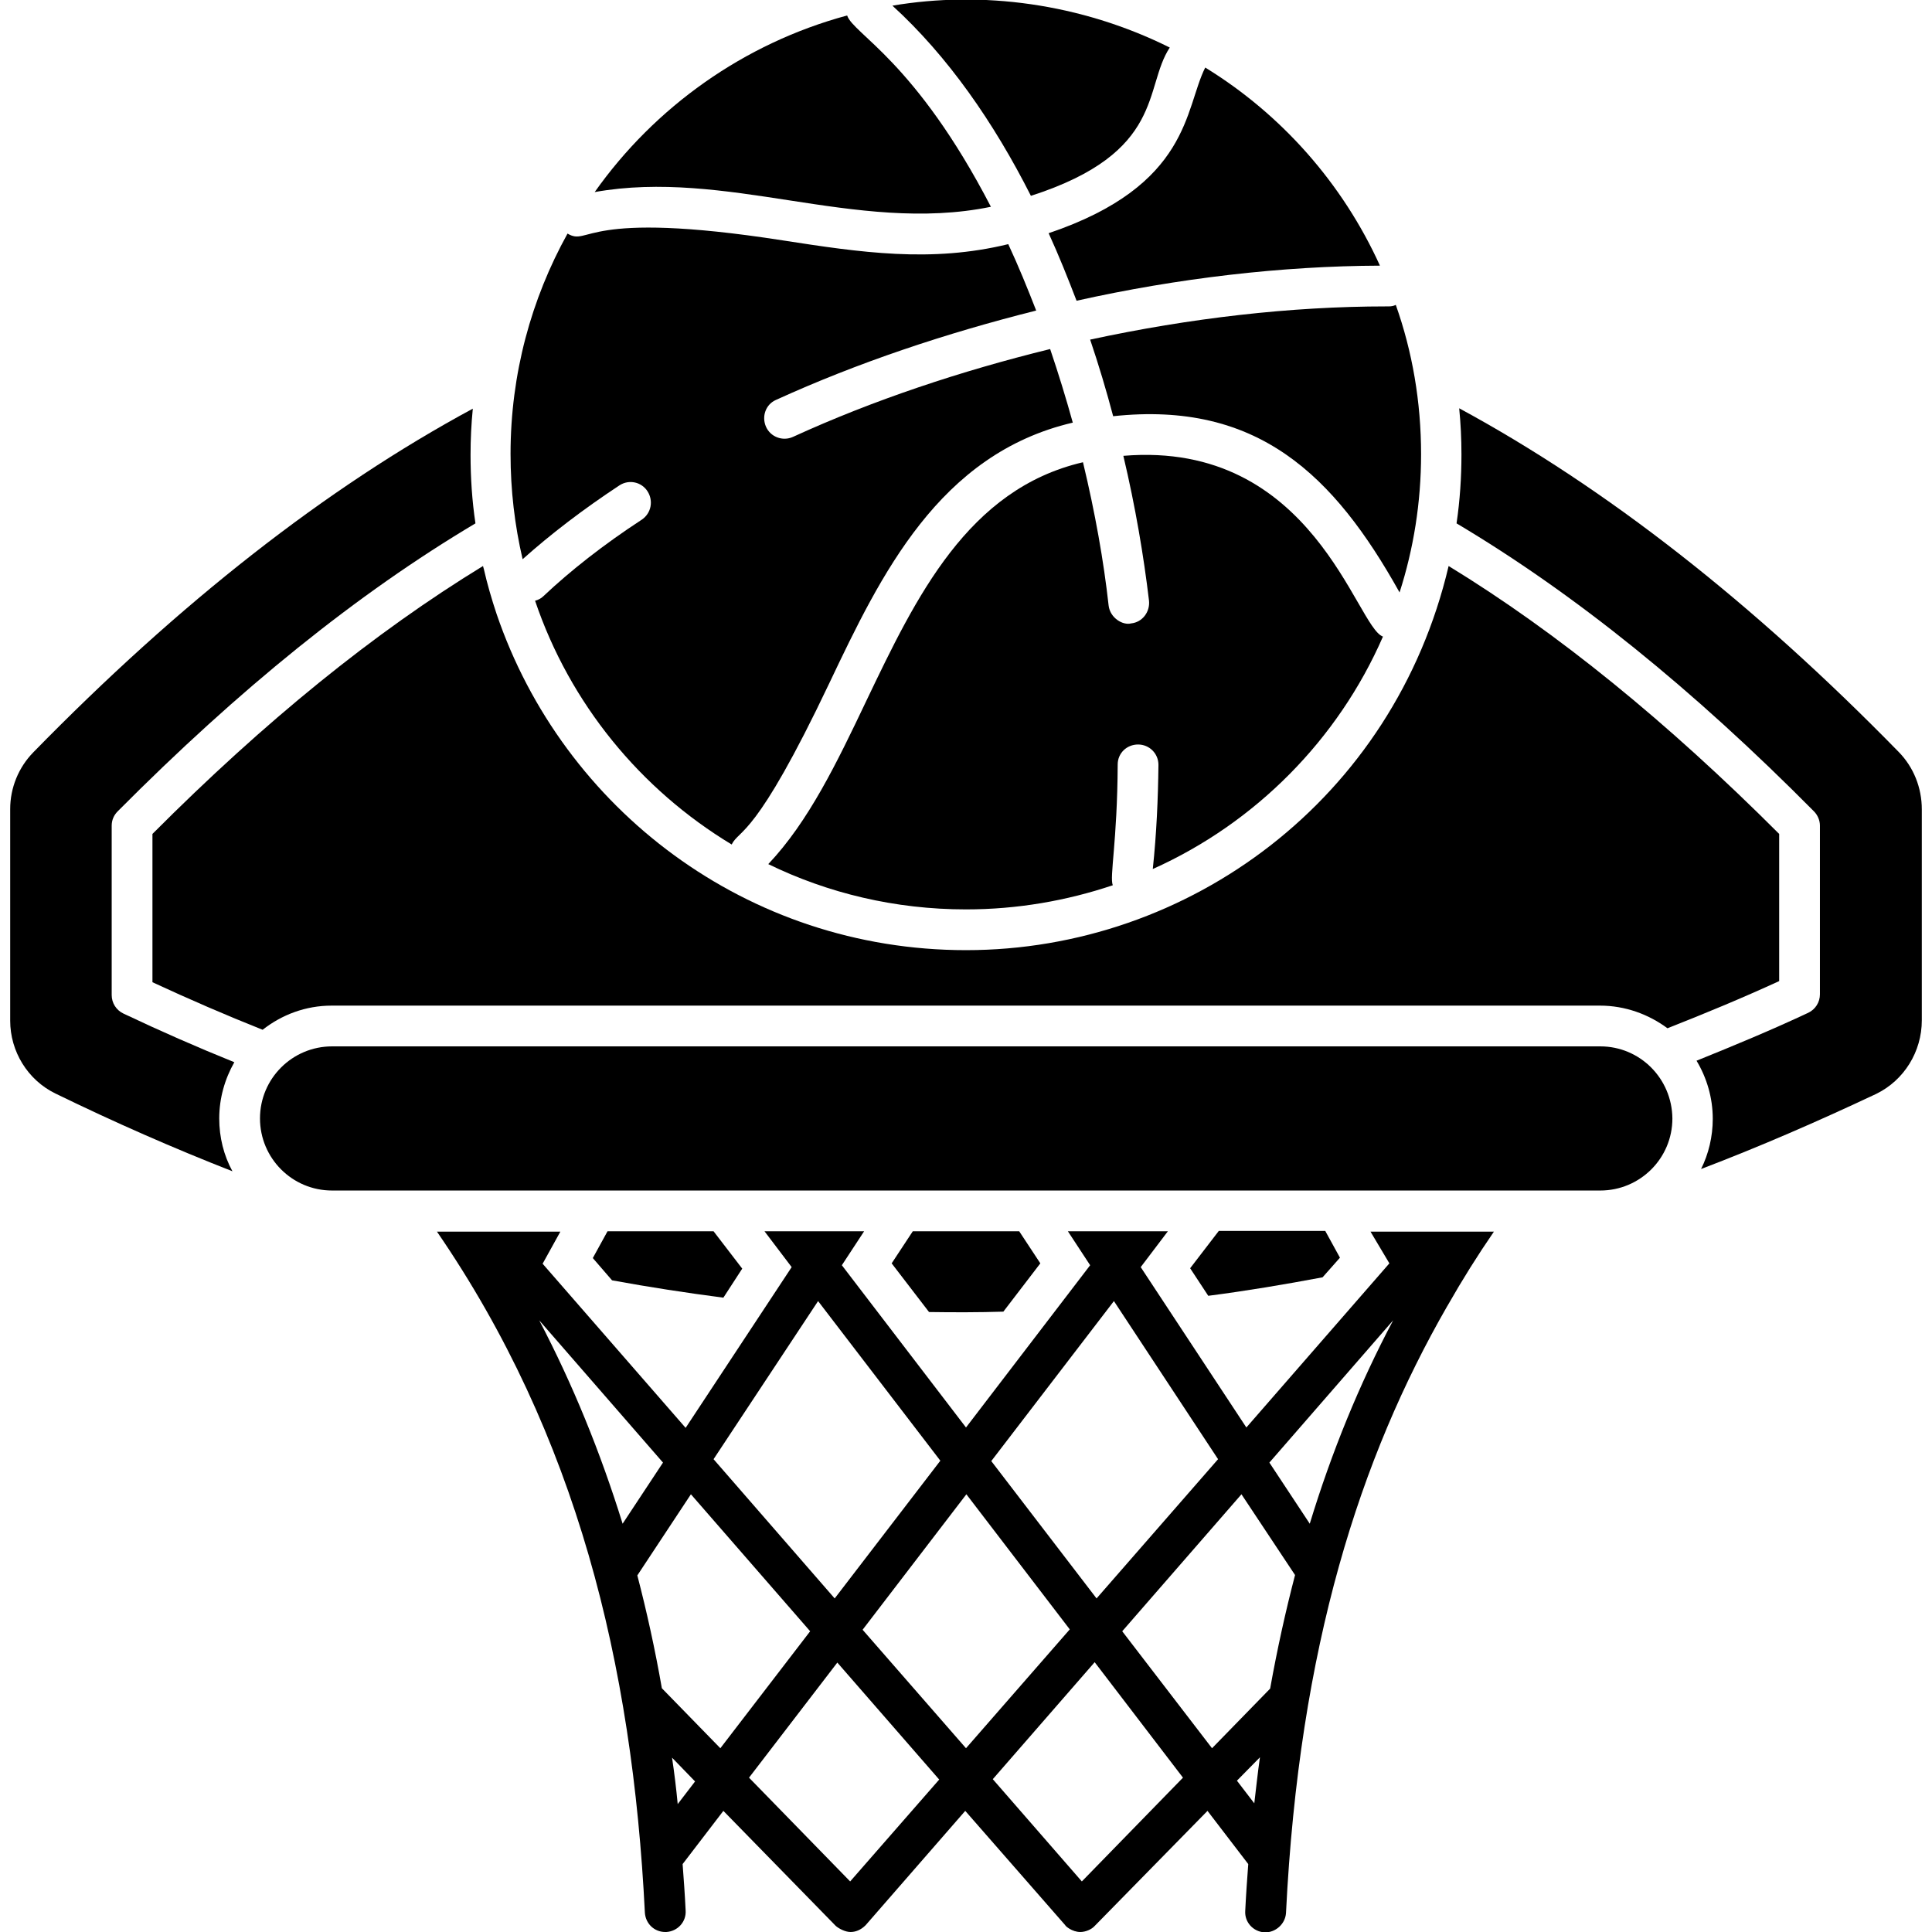
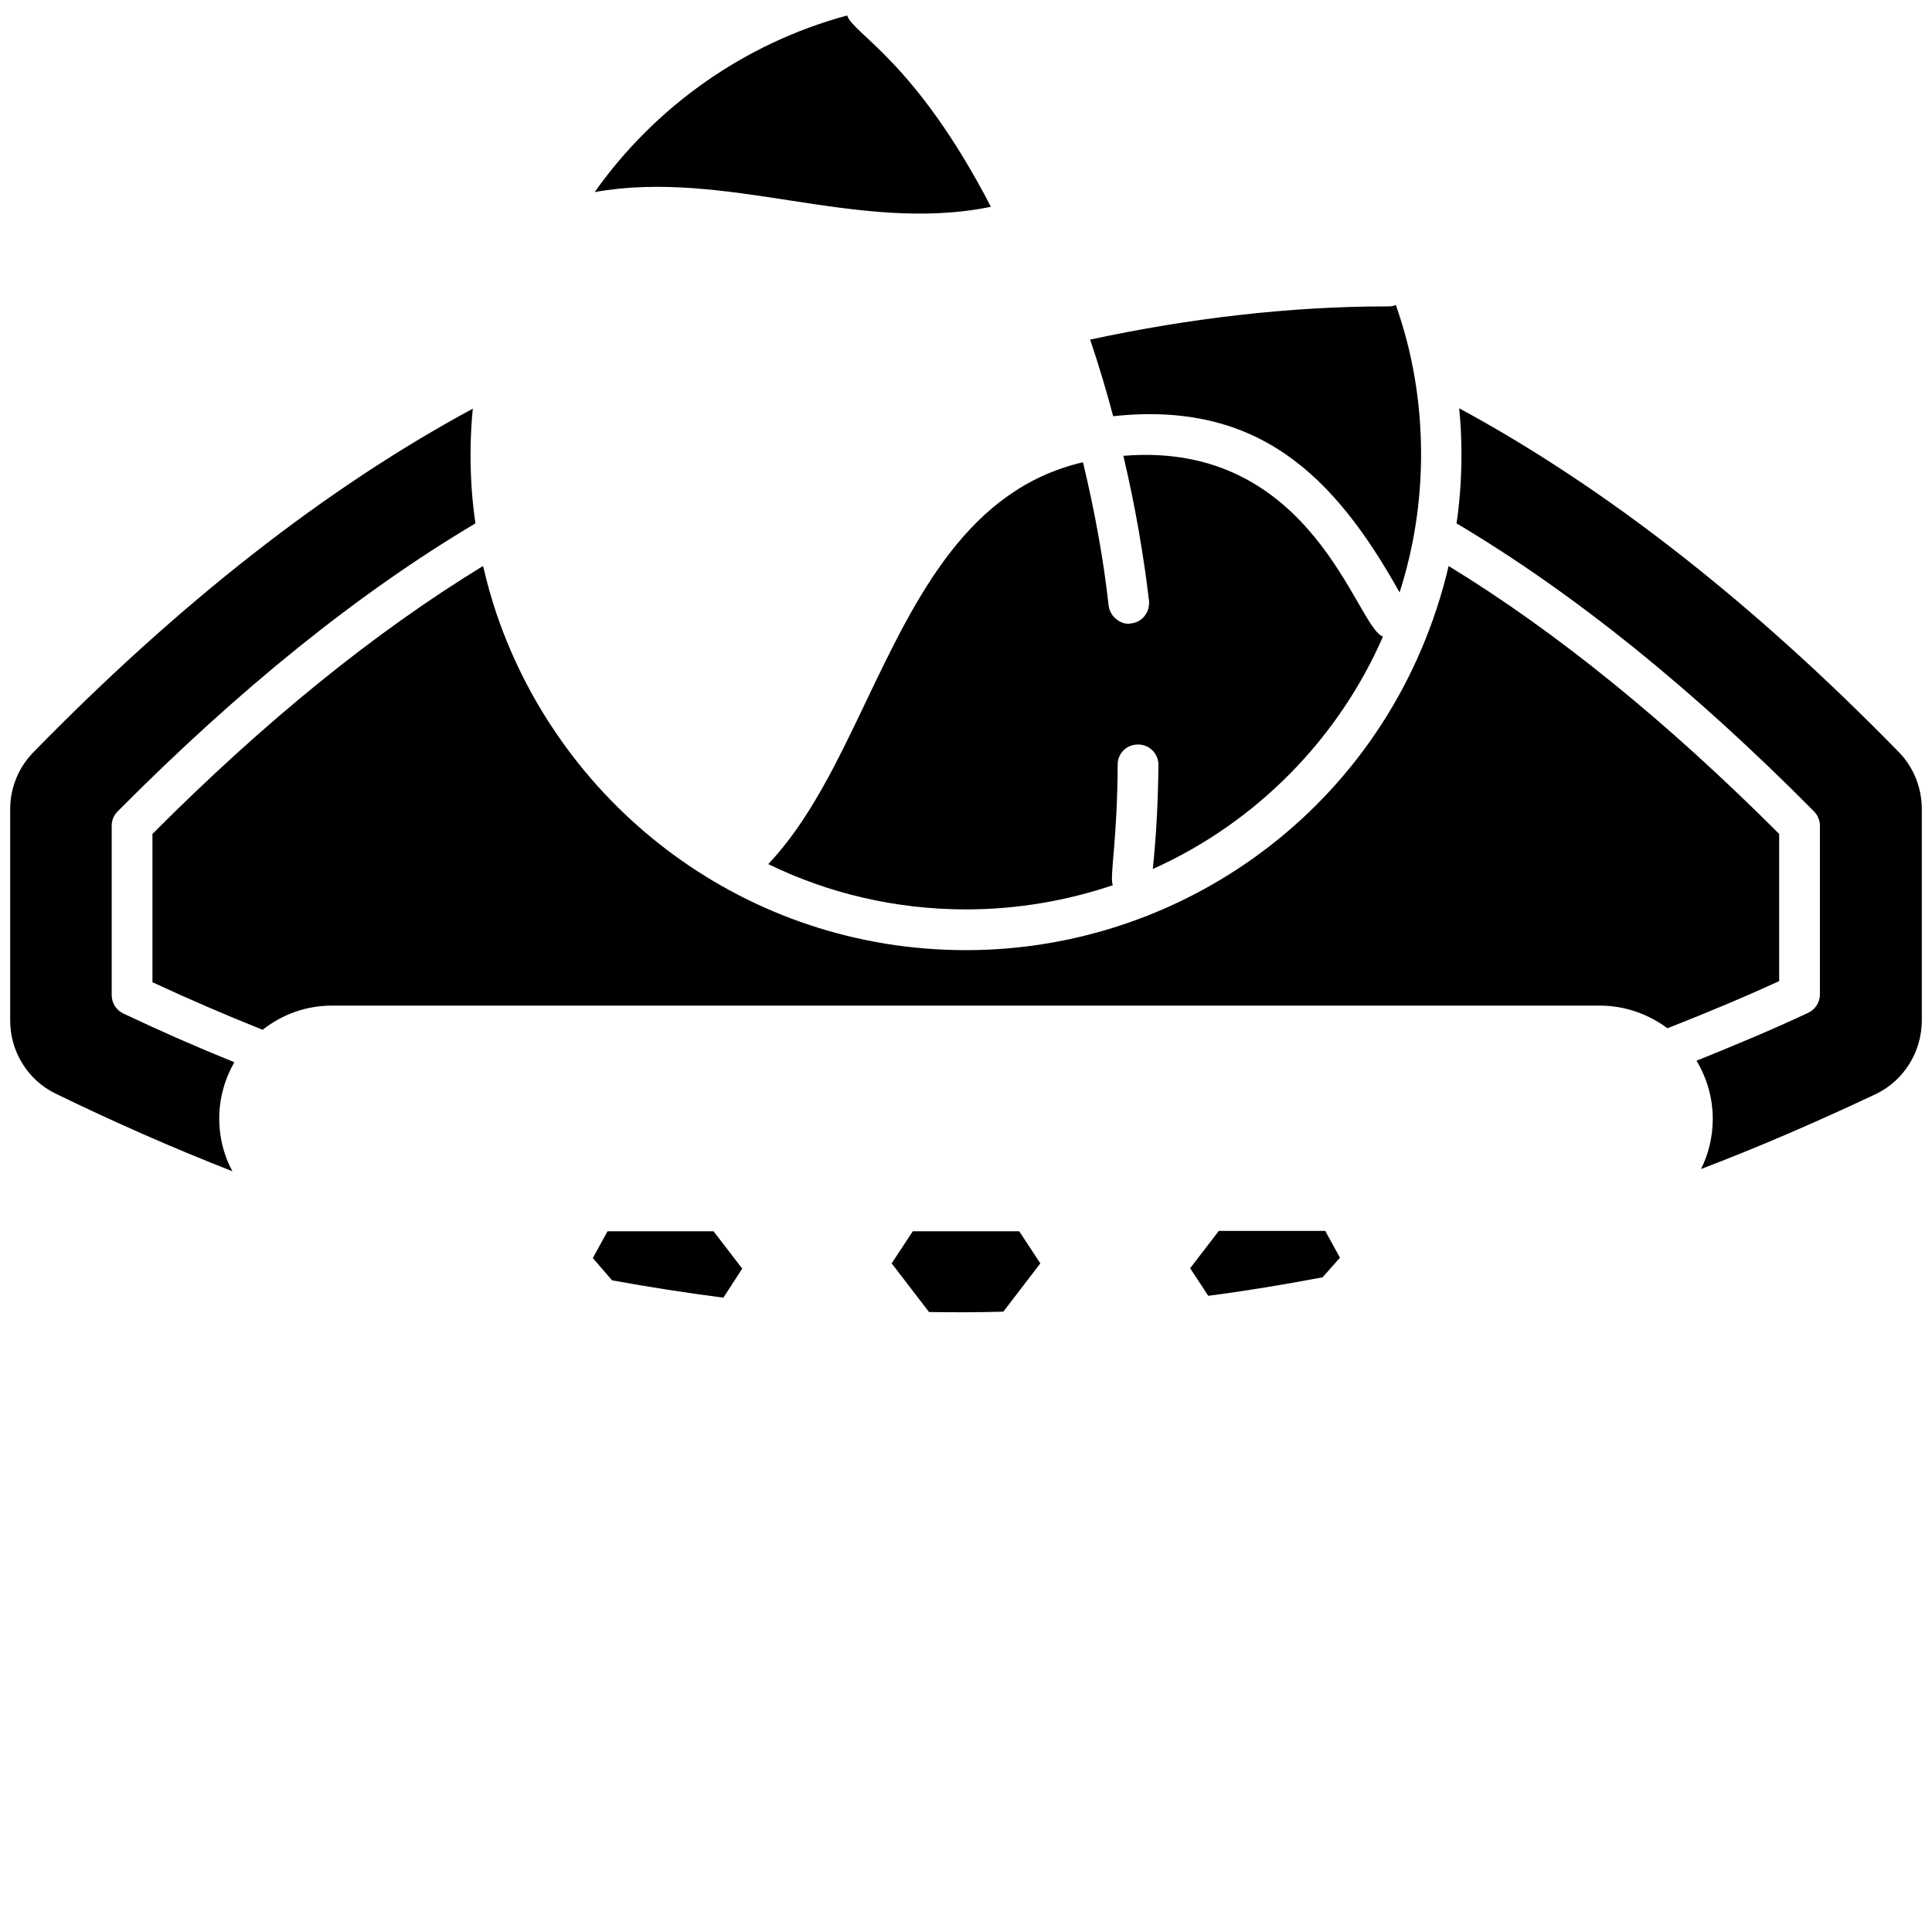
<svg xmlns="http://www.w3.org/2000/svg" id="Layer_1" height="512" viewBox="0 0 512 512" width="512">
  <g id="_x30_8_Basketball">
    <g>
      <path d="m196.7 336.2-7.6-9.9h-28.1l-3.9 7.1 5.1 5.9c9.8 1.8 19.6 3.3 29.5 4.6z" />
      <path d="m275.7 334.8-5.6-8.5h-28.2l-5.6 8.5 9.9 12.9c6.6.1 13.1.1 19.7-.1z" />
      <path d="m355.1 333.3-3.9-7.1h-28.2l-7.6 9.9 4.8 7.3c10.1-1.3 20.2-3 30.3-4.9z" />
      <path d="m58.1 296.4c0-5.4 1.5-10.5 4-14.9-9.9-4-19.7-8.3-29.4-12.9-1.9-.9-3.1-2.8-3.1-4.9v-44.9c0-1.5.6-2.8 1.6-3.8 32.1-32.3 63.5-57.7 94.8-76.3-.9-6-1.3-12.1-1.3-18.2 0-4.1.2-8.2.6-12.2-38.9 21-77.7 51.4-116.5 91.1-3.9 4-6.1 9.4-6.1 15v56.1c0 8.1 4.6 15.7 12 19.3 15.6 7.6 31.3 14.5 46.9 20.6-2.3-4.2-3.5-9-3.5-14z" />
      <path d="m503.2 199.3c-38.8-39.7-77.7-70.1-116.5-91.1.4 4 .6 8.1.6 12.2 0 6.1-.4 12.2-1.3 18.3 31.3 18.6 62.7 44 94.7 76.3 1 1 1.6 2.4 1.6 3.8v44.7c0 2.1-1.2 4-3.1 4.9-9.8 4.6-19.7 8.7-29.6 12.7 2.7 4.5 4.3 9.8 4.3 15.4 0 4.7-1.1 9.3-3.1 13.3 15.5-5.9 30.9-12.6 46.4-19.9 7.4-3.6 12.1-11.2 12.1-19.5v-55.9c0-5.8-2.2-11.2-6.1-15.2z" />
      <path d="m40.4 260.3c9.7 4.5 19.4 8.7 29.2 12.6 5.1-4 11.4-6.4 18.3-6.4h336.1c6.7 0 12.9 2.3 17.9 6 9.9-3.9 19.8-8 29.6-12.5v-39c-29.7-29.7-58.8-53.4-87.6-71-14.5 61.7-68.7 101.8-127.9 101.8-58 0-106.8-37.4-124.4-89.1-1.3-3.9-2.5-8-3.4-12-.1-.2-.1-.5-.2-.7-28.8 17.6-57.9 41.2-87.6 71z" />
-       <path d="m368.2 334.8-37.9 43.5-28-42.5 7.2-9.5h-26.5l5.9 9-32.9 43-32.9-43 5.9-9h-26.4l7.2 9.5-28.1 42.6-37.9-43.5 4.7-8.5h-32.7c37 53.9 51.8 114.4 55.1 180.5.2 2.9 2.5 5.1 5.4 5.1h.3c3-.2 5.3-2.7 5.1-5.7-.2-4.2-.5-8.3-.8-12.3l10.8-14.1 29.8 30.5c.8.7 2.5 1.6 3.9 1.6 1.3 0 2.7-.5 4-1.8l26.4-30.3 26.5 30.3c0 .2 1.8 1.8 4 1.8 1.4 0 3-.7 3.8-1.6l29.9-30.5 10.8 14.1c-.3 4.1-.6 8.2-.8 12.4-.2 3 2.1 5.5 5.1 5.7 2.9.1 5.5-2.2 5.7-5.1 3.5-70.8 19.7-120.8 42.7-160.8.1-.2.2-.3.3-.5 3.7-6.5 7.7-12.9 12.1-19.3h-32.7zm-73 10 27.6 41.9-32.2 36.9-27.9-36.4zm-78.4 0 32.4 42.3-28 36.5-32.1-36.9zm-73.9 5.1 32.8 37.7-10.7 16.2c-5.9-19-13.2-36.9-22.1-53.9zm36.7 128.2c-.4-4.2-.9-8.3-1.5-12.3l6.1 6.3zm11.3-14.8-15.5-15.9c-1.8-10.3-4-20.3-6.5-29.9l14.2-21.5 31.6 36.3zm34.4 35.3-26.8-27.5 23.4-30.5 27 31zm3.3-66.7 27.5-35.9 27.4 35.8-27.5 31.5zm58.1 66.7-23.6-27.1 27-31 23.4 30.6zm45.7-20.7-4.6-6 6.1-6.2c-.6 4.1-1 8.1-1.5 12.2zm4.2-30.4-15.4 15.8-23.8-31 31.6-36.3 14.2 21.4c-2.5 9.6-4.7 19.5-6.6 30.1zm10.5-43.7-10.7-16.2 32.8-37.7c-9 17-16.3 34.9-22.1 53.9z" />
-       <path d="m424.1 277.3h-336.1c-10.5 0-19.1 8.5-19.1 19.1 0 10.5 8.5 19.1 19.1 19.1h336.1c10.5 0 19.1-8.5 19.1-19.1-.1-10.6-8.6-19.1-19.1-19.1z" />
-       <path d="m273.2 51.9c35.7-11.5 29.8-28.7 36.8-39.3-23.7-11.8-49.9-15.1-73.5-11.1 14.7 13.4 26.9 31 36.7 50.4z" />
      <path d="m209.2 53.1c17.5 2.7 35.4 5.4 53.4 1.7-20-38.6-36.5-45.8-38.1-50.7-27.4 7.4-51 24.3-66.9 46.8 17.3-3.1 34.7-.4 51.6 2.2z" />
-       <path d="m277.9 61.8c2.7 5.9 5.1 11.9 7.4 17.9 26.9-6 54.4-9.2 80.4-9.3-9.9-21.8-26.1-40.1-46.3-52.5-5.5 10.9-3.9 31.2-41.5 43.9z" />
      <path d="m295 110.3c38.2-4.1 58.5 15.5 75.9 46.7 3.7-11.5 5.7-23.8 5.7-36.6 0-13.9-2.3-27.2-6.7-39.6-.6.3-1.2.4-1.9.4h-.6c-25.3 0-52.1 3.1-78.5 8.8 2.3 6.8 4.3 13.5 6.1 20.3z" />
      <path d="m366.5 168.7c-7.1-2.4-18.4-52.1-68.8-47.9 3.2 13.5 5.4 26.6 6.8 38.4.3 3-1.8 5.7-4.7 6-2.2.6-5.6-1.4-6-4.7-1.3-11.8-3.6-24.7-6.8-38-30.5 7.1-44.2 35.6-57.4 63.2-7.8 16.4-15.3 32-26 43.3 15.8 7.7 33.6 12 52.4 12 13.6 0 26.7-2.3 38.9-6.4-.9-2.2 1.2-11.5 1.3-32 0-3 2.4-5.3 5.4-5.3s5.4 2.4 5.4 5.4c-.1 8.9-.5 18.2-1.5 27.6 27.2-12.2 49.1-34.3 61-61.6z" />
-       <path d="m164.2 128.6c2.5-1.6 5.8-.9 7.4 1.6s1 5.8-1.5 7.5c-10.1 6.6-18.9 13.5-26.1 20.3-.6.6-1.4 1-2.2 1.2 9.2 27.2 27.9 50 52.1 64.6 2.1-4.2 6.2-1.3 25.9-42.8 13.6-28.6 29-60.7 64.5-69-1.8-6.5-3.8-13-6-19.5-23.6 5.8-46.8 13.5-68.2 23.3-2.7 1.2-5.9 0-7.1-2.7s-.1-5.9 2.6-7.1c21.7-9.9 45.1-17.7 69-23.7-2.3-5.9-4.7-11.8-7.4-17.6-20.5 5-39.1 2.2-59.8-1-53.3-8.3-51.1 1.7-57-1.8-9.6 17.3-15.1 37.2-15.1 58.4 0 9.6 1.1 18.9 3.2 27.9 7.5-6.7 16-13.2 25.7-19.6z" />
    </g>
  </g>
</svg>